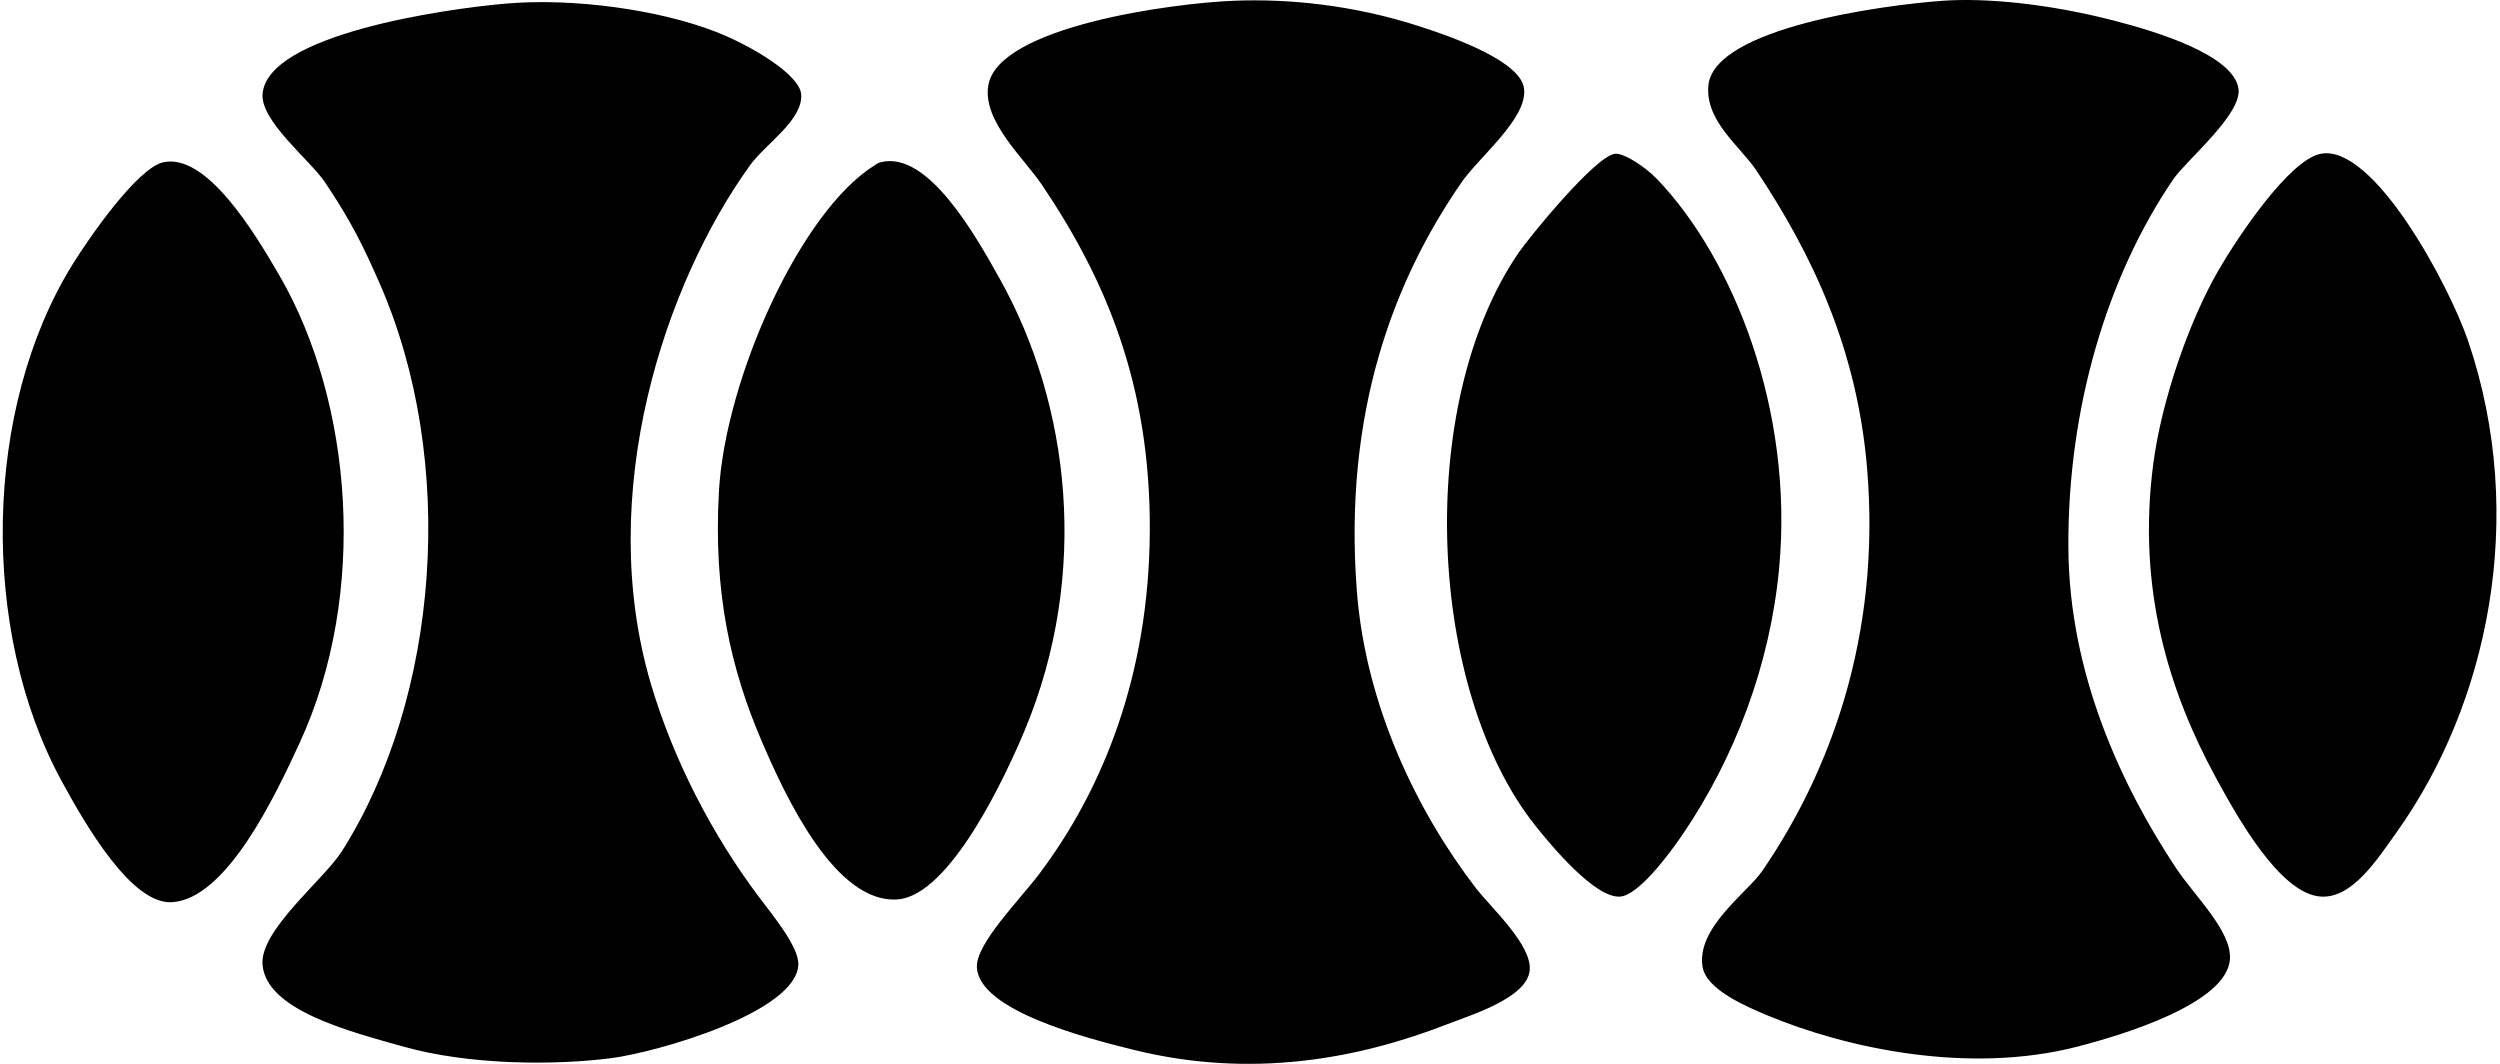
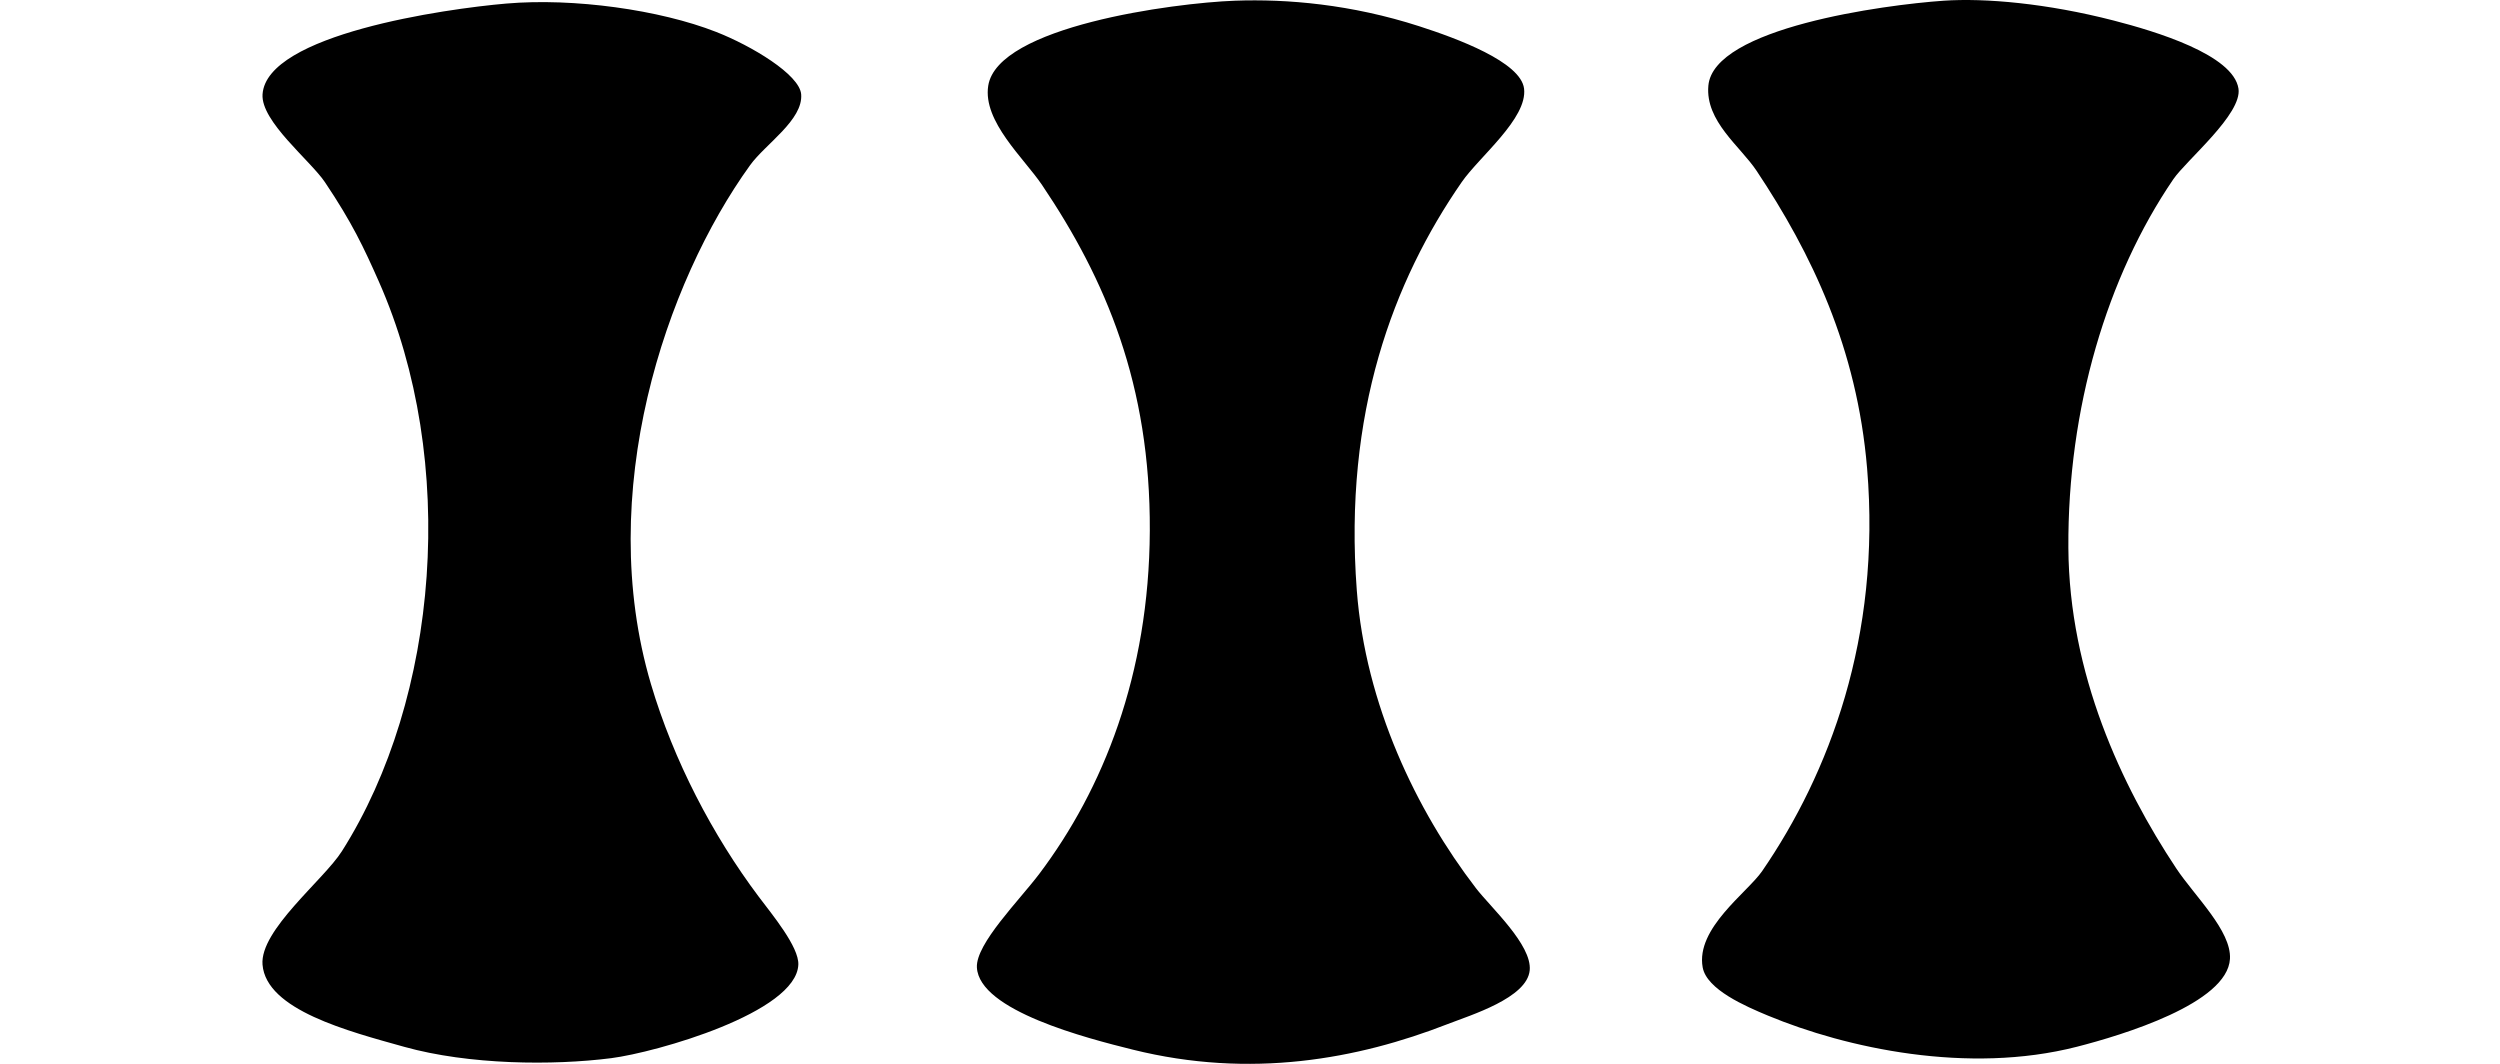
<svg xmlns="http://www.w3.org/2000/svg" width="470" height="200" fill="none" viewBox="0 0 470 200">
-   <path fill="#000" fill-rule="evenodd" d="M232.162.133c9.796-.36 21.858.675 34.641 4.796 7.103 2.289 19.103 6.707 19.721 11.724.689 5.605-8.423 12.814-11.725 17.588-12.827 18.53-22.25 43.375-19.721 76.75 1.627 21.45 11.187 41.384 22.383 55.963 2.801 3.644 10.574 10.667 10.125 15.458-.484 5.209-11.062 8.414-15.458 10.125-16.903 6.587-37.006 10.307-59.158 4.796-8.614-2.143-28.886-7.321-29.313-15.454-.235-4.441 8.014-12.663 11.725-17.588 11.983-15.898 20.654-37.433 20.783-64.487.134-27.49-8.271-47.233-20.254-65.02-3.373-5.014-11.165-11.94-10.125-18.655C187.52 4.977 220.566.56 232.162.133Zm133.242.001c7.761-.534 19.441.493 31.979 3.729 7.863 2.026 22.459 6.413 23.45 12.791.743 4.787-9.809 13.459-12.258 17.055-12.427 18.227-19.876 43.05-19.721 69.283.138 23.69 9.992 44.753 20.254 60.224 3.463 5.223 10.428 11.774 10.125 17.055-.475 8.369-20.227 14.329-28.779 16.52-20.449 5.236-43.339.276-58.091-5.862-4.183-1.742-11.494-4.885-12.259-9.058-1.342-7.356 8.423-14.085 11.192-18.121 12.538-18.263 22.379-43.909 19.721-75.683-1.893-22.641-10.449-40.438-20.783-55.963-3.071-4.614-9.645-9.307-9.063-15.987.951-10.894 33.055-15.21 44.233-15.983ZM95.187.668c12.708-1.09 28.851 1.182 39.442 5.329 6.663 2.609 15.69 8.018 15.992 11.725.387 4.836-6.725 9.347-9.596 13.325-15.961 22.12-29.268 61.656-18.654 97.533 4.258 14.396 11.605 28.45 20.254 39.975 2.52 3.356 7.596 9.445 7.463 12.792-.36 9.018-26.699 16.498-35.175 17.587-10.93 1.4-26.74 1.272-38.909-2.129-10.471-2.929-25.965-6.92-26.65-15.458-.52-6.489 11.498-15.921 14.925-21.321 18.255-28.792 21.908-73.332 6.93-107.13-2.792-6.297-4.983-10.995-10.125-18.653-2.734-4.067-12.072-11.44-11.725-16.521C50.123 6.472 83.622 1.659 95.187.668Z" clip-rule="evenodd" />
-   <path fill="#000" fill-rule="evenodd" d="M303.579 28.913c1.578-.235 5.645 2.338 7.991 4.8 14.325 14.988 25.659 43.394 22.917 73.017-1.685 18.232-8.338 35.691-18.121 50.1-2.756 4.063-8.334 11.405-11.725 11.725-4.689.44-12.974-9.538-15.992-13.325-20.214-25.365-22.81-78.852-3.195-107.658 1.88-2.756 14.311-18.08 18.125-18.659Zm132.708 0c9.983-1.947 24.215 24.872 27.717 35.18 11.316 33.29 3.569 68.46-13.325 92.204-3.858 5.422-8.471 12.653-14.392 12.258-7.591-.507-15.582-14.774-19.72-22.388-8.605-15.84-14.917-35.21-11.725-59.158 1.546-11.592 6.564-26.388 12.258-36.242 3.44-5.947 13.209-20.685 19.187-21.854ZM30.7 30.512c8.072-1.76 17.005 12.943 21.854 21.321 13.752 23.757 16.743 59.834 3.73 87.937-4.499 9.712-13.65 29.259-23.984 29.846-7.547.431-16.174-14.418-20.787-22.917-15.299-28.17-14.69-69.86 2.133-97 3.04-4.902 12.165-18.12 17.054-19.187Zm134.842.001c8.96-2.36 18.098 14.205 22.383 21.854 13.374 23.846 16.89 55.63 4.8 84.742-3.413 8.218-13.996 31.264-23.983 31.979-11.654.836-20.988-19.094-25.583-29.846-5.69-13.311-9.09-27.685-7.996-46.9 1.204-21.183 15.351-52.673 29.312-61.291.396-.249.418-.364 1.067-.538Z" clip-rule="evenodd" />
+   <path fill="#000" fill-rule="evenodd" d="M232.162.133c9.796-.36 21.858.675 34.641 4.796 7.103 2.289 19.103 6.707 19.721 11.724.689 5.605-8.423 12.814-11.725 17.588-12.827 18.53-22.25 43.375-19.721 76.75 1.627 21.45 11.187 41.384 22.383 55.963 2.801 3.644 10.574 10.667 10.125 15.458-.484 5.209-11.062 8.414-15.458 10.125-16.903 6.587-37.006 10.307-59.158 4.796-8.614-2.143-28.886-7.321-29.313-15.454-.235-4.441 8.014-12.663 11.725-17.588 11.983-15.898 20.654-37.433 20.783-64.487.134-27.49-8.271-47.233-20.254-65.02-3.373-5.014-11.165-11.94-10.125-18.655C187.52 4.977 220.566.56 232.162.133Zm133.242.001c7.761-.534 19.441.493 31.979 3.729 7.863 2.026 22.459 6.413 23.45 12.791.743 4.787-9.809 13.459-12.258 17.055-12.427 18.227-19.876 43.05-19.721 69.283.138 23.69 9.992 44.753 20.254 60.224 3.463 5.223 10.428 11.774 10.125 17.055-.475 8.369-20.227 14.329-28.779 16.52-20.449 5.236-43.339.276-58.091-5.862-4.183-1.742-11.494-4.885-12.259-9.058-1.342-7.356 8.423-14.085 11.192-18.121 12.538-18.263 22.379-43.909 19.721-75.683-1.893-22.641-10.449-40.438-20.783-55.963-3.071-4.614-9.645-9.307-9.063-15.987.951-10.894 33.055-15.21 44.233-15.983M95.187.668c12.708-1.09 28.851 1.182 39.442 5.329 6.663 2.609 15.69 8.018 15.992 11.725.387 4.836-6.725 9.347-9.596 13.325-15.961 22.12-29.268 61.656-18.654 97.533 4.258 14.396 11.605 28.45 20.254 39.975 2.52 3.356 7.596 9.445 7.463 12.792-.36 9.018-26.699 16.498-35.175 17.587-10.93 1.4-26.74 1.272-38.909-2.129-10.471-2.929-25.965-6.92-26.65-15.458-.52-6.489 11.498-15.921 14.925-21.321 18.255-28.792 21.908-73.332 6.93-107.13-2.792-6.297-4.983-10.995-10.125-18.653-2.734-4.067-12.072-11.44-11.725-16.521C50.123 6.472 83.622 1.659 95.187.668Z" clip-rule="evenodd" />
</svg>